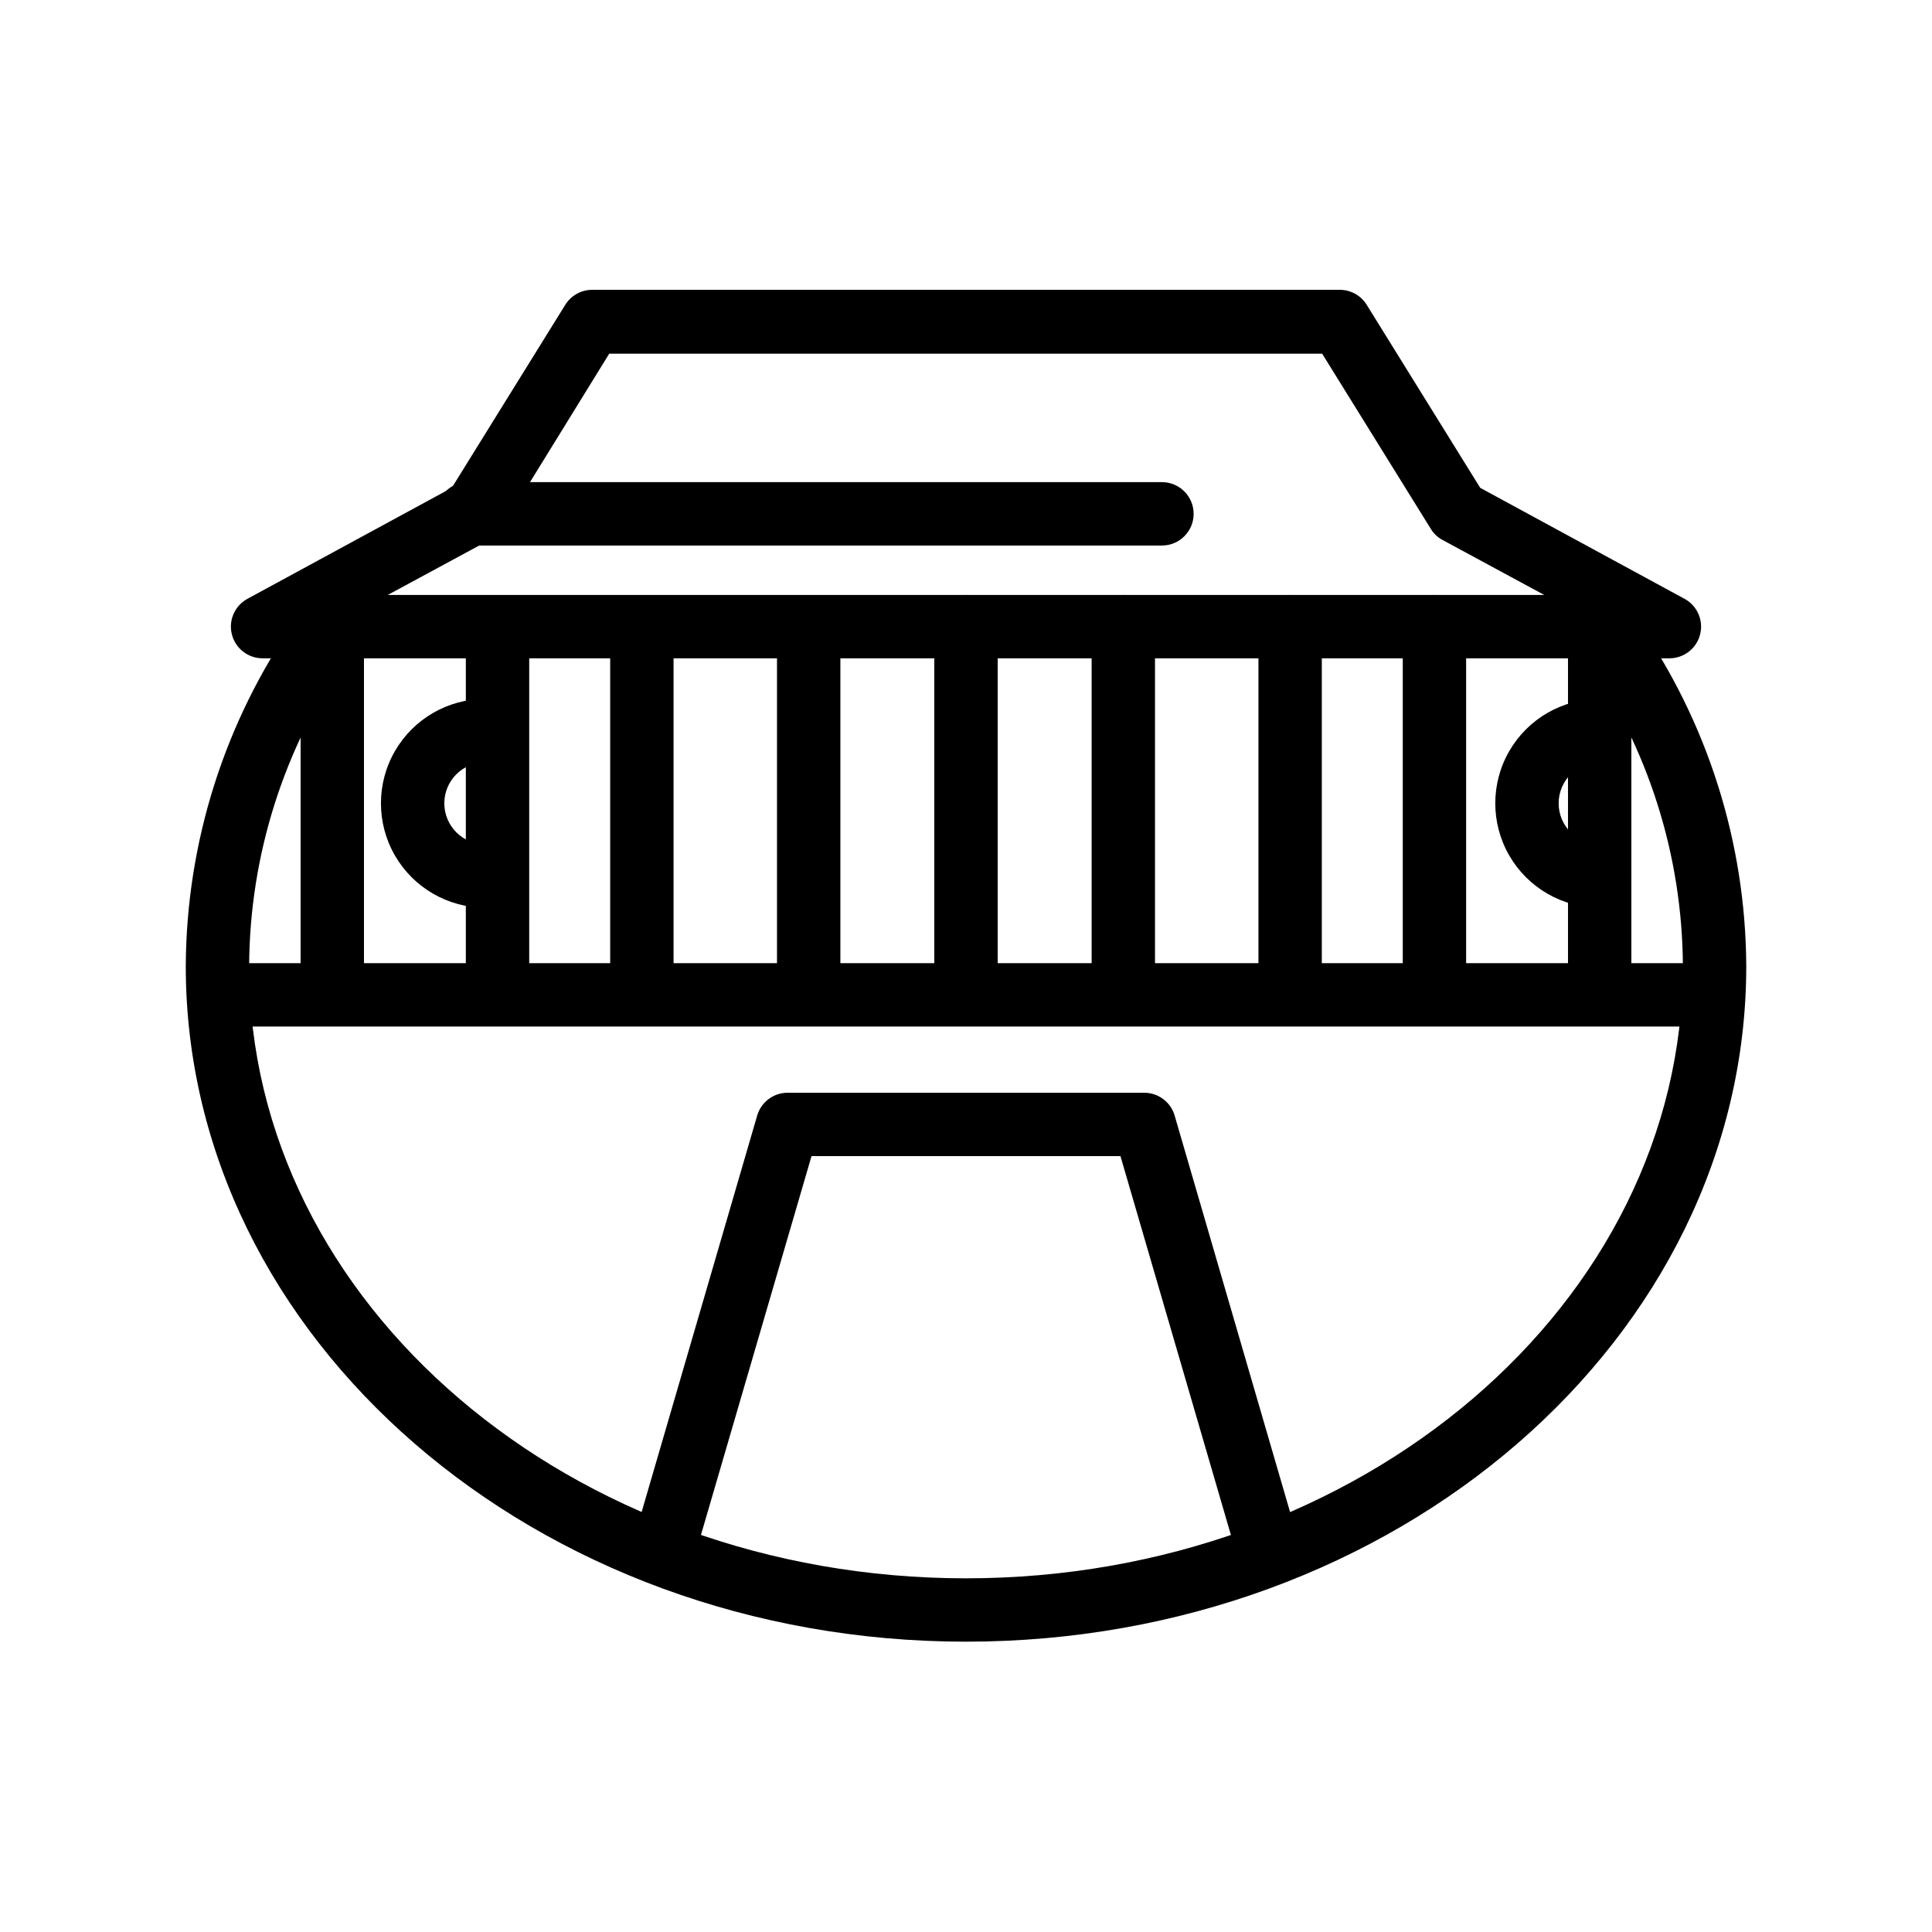
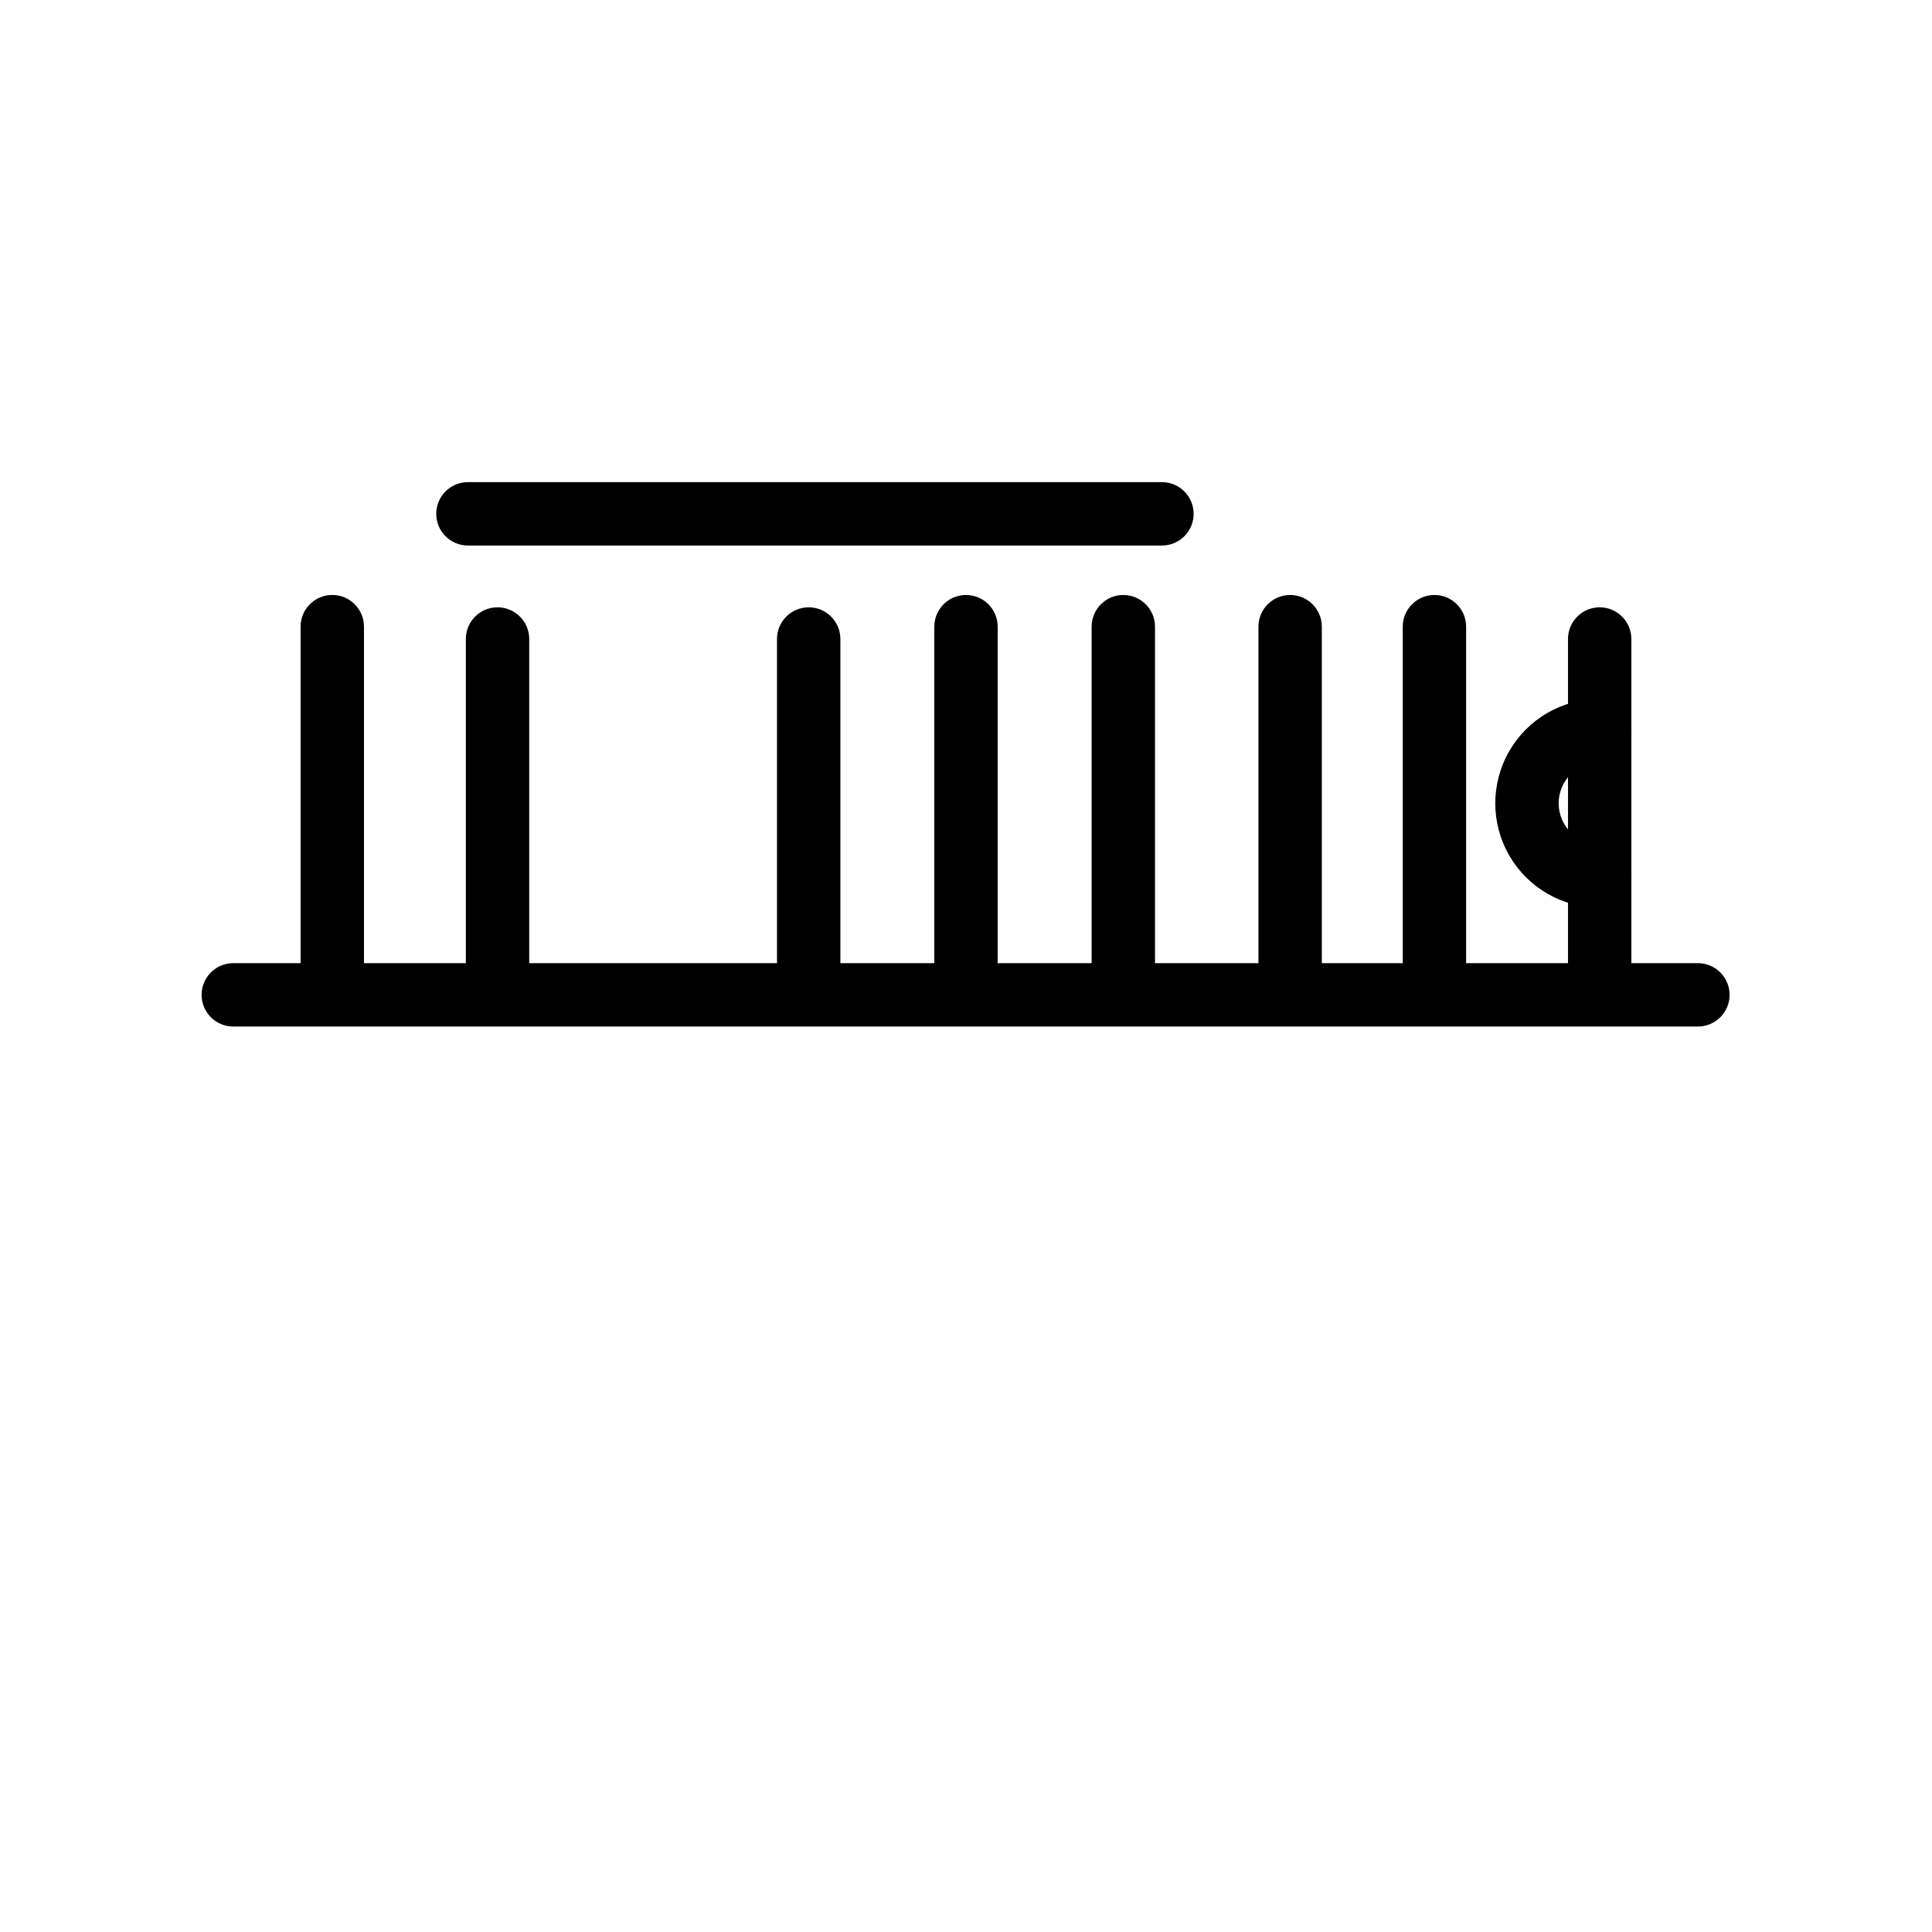
<svg xmlns="http://www.w3.org/2000/svg" fill="#000000" width="800px" height="800px" version="1.1" viewBox="144 144 512 512">
  <g>
-     <path d="m400 579.06c-113.99 0-206.77-80.316-206.77-179.06 0.16-32.707 10.25-64.594 28.926-91.441 2.633-3.828 7.867-4.797 11.695-2.164 3.824 2.633 4.793 7.867 2.16 11.691-16.781 24.031-25.844 52.602-25.988 81.914 0 89.469 85.227 162.27 189.98 162.27 104.75-0.004 189.98-72.805 189.98-162.27-0.145-29.312-9.207-57.883-25.988-81.914-2.633-3.824-1.664-9.059 2.164-11.691 3.824-2.633 9.059-1.664 11.691 2.164 18.68 26.848 28.766 58.734 28.926 91.441 0 98.746-92.785 179.06-206.77 179.06z" />
-     <path d="m586.41 318.46h-372.82c-3.848 0-7.199-2.609-8.141-6.34-0.945-3.727 0.766-7.621 4.152-9.445l54.117-29.391 30.102-48.535v0.004c1.539-2.461 4.238-3.953 7.137-3.949h198.08c2.902-0.004 5.602 1.488 7.137 3.949l30.102 48.535 54.117 29.391 0.004-0.004c3.383 1.824 5.094 5.719 4.152 9.445-0.945 3.731-4.297 6.34-8.145 6.34zm-339.65-16.793h306.48l-26.953-14.57c-1.281-0.68-2.356-1.695-3.106-2.938l-28.801-46.434h-188.93l-28.633 46.434c-0.75 1.242-1.824 2.258-3.106 2.938z" />
    <path d="m451.93 288.57h-183.93c-4.637 0-8.395-3.762-8.395-8.398s3.758-8.398 8.395-8.398h183.93c4.637 0 8.395 3.762 8.395 8.398s-3.758 8.398-8.395 8.398z" />
    <path d="m232.06 414.48c-4.637 0-8.398-3.762-8.398-8.398v-96.016c0-4.641 3.762-8.398 8.398-8.398s8.395 3.758 8.395 8.398v96.016c0 2.227-0.883 4.363-2.457 5.938-1.574 1.574-3.711 2.461-5.938 2.461z" />
    <path d="m275.85 411.84c-4.637 0-8.398-3.762-8.398-8.398v-90.098c0-4.637 3.762-8.398 8.398-8.398 4.637 0 8.398 3.762 8.398 8.398v90.098c0 2.227-0.887 4.363-2.461 5.938-1.574 1.574-3.711 2.461-5.938 2.461z" />
    <path d="m524.14 410.29c-4.637 0-8.395-3.762-8.395-8.398v-91.816c0-4.641 3.758-8.398 8.395-8.398s8.398 3.758 8.398 8.398v91.816c0 2.227-0.887 4.363-2.461 5.938s-3.711 2.461-5.938 2.461z" />
    <path d="m567.93 411.84c-4.637 0-8.395-3.762-8.395-8.398v-90.098c0-4.637 3.758-8.398 8.395-8.398 4.641 0 8.398 3.762 8.398 8.398v90.098c0 2.227-0.887 4.363-2.461 5.938-1.574 1.574-3.711 2.461-5.938 2.461z" />
    <path d="m593.96 416.04h-388.14c-4.637 0-8.395-3.758-8.395-8.395s3.758-8.398 8.395-8.398h388.14c4.637 0 8.398 3.762 8.398 8.398s-3.762 8.395-8.398 8.395z" />
-     <path d="m272.62 384.55c-9.883 0-19.016-5.273-23.961-13.832-4.941-8.562-4.941-19.109 0-27.668 4.945-8.559 14.078-13.832 23.961-13.832 4.641 0 8.398 3.758 8.398 8.395s-3.758 8.398-8.398 8.398c-6.004 0-10.871 4.867-10.871 10.871 0 6.008 4.867 10.875 10.871 10.875 4.641 0 8.398 3.762 8.398 8.398 0 4.637-3.758 8.395-8.398 8.395z" />
    <path d="m567.93 384.55c-9.883 0-19.016-5.273-23.961-13.832-4.941-8.562-4.941-19.109 0-27.668 4.945-8.559 14.078-13.832 23.961-13.832 4.641 0 8.398 3.758 8.398 8.395s-3.758 8.398-8.398 8.398c-6.004 0-10.871 4.867-10.871 10.871 0 6.008 4.867 10.875 10.871 10.875 4.641 0 8.398 3.762 8.398 8.398 0 4.637-3.758 8.395-8.398 8.395z" />
-     <path d="m314.1 411.84c-4.637 0-8.395-3.762-8.395-8.398v-90.098c0-4.637 3.758-8.398 8.395-8.398 4.641 0 8.398 3.762 8.398 8.398v90.098c0 2.227-0.887 4.363-2.461 5.938-1.574 1.574-3.711 2.461-5.938 2.461z" />
    <path d="m485.9 410.29c-4.637 0-8.398-3.762-8.398-8.398v-91.816c0-4.641 3.762-8.398 8.398-8.398 4.637 0 8.395 3.758 8.395 8.398v91.816c0 2.227-0.883 4.363-2.457 5.938-1.574 1.574-3.711 2.461-5.938 2.461z" />
    <path d="m358.31 411.84c-4.637 0-8.398-3.762-8.398-8.398v-90.098c0-4.637 3.762-8.398 8.398-8.398 4.637 0 8.398 3.762 8.398 8.398v90.098c0 2.227-0.887 4.363-2.461 5.938-1.574 1.574-3.711 2.461-5.938 2.461z" />
    <path d="m441.69 410.29c-4.637 0-8.395-3.762-8.395-8.398v-91.816c0-4.641 3.758-8.398 8.395-8.398 4.641 0 8.398 3.758 8.398 8.398v91.816c0 2.227-0.887 4.363-2.461 5.938s-3.711 2.461-5.938 2.461z" />
    <path d="m400 410.29c-4.641 0-8.398-3.762-8.398-8.398v-91.816c0-4.641 3.758-8.398 8.398-8.398 4.637 0 8.395 3.758 8.395 8.398v91.816c0 2.227-0.883 4.363-2.457 5.938-1.578 1.574-3.711 2.461-5.938 2.461z" />
-     <path d="m479.39 560.84c-3.715-0.02-6.981-2.477-8.02-6.047l-30.438-104.41h-81.871l-30.438 104.29c-1.297 4.453-5.961 7.008-10.41 5.711-4.453-1.301-7.008-5.961-5.711-10.414l32.16-110.34v0.004c1.047-3.598 4.356-6.066 8.102-6.047h94.465c3.731 0 7.016 2.465 8.062 6.047l32.16 110.46v-0.004c0.621 2.141 0.371 4.438-0.699 6.391-1.07 1.953-2.875 3.398-5.012 4.023-0.766 0.219-1.555 0.332-2.352 0.336z" />
  </g>
</svg>